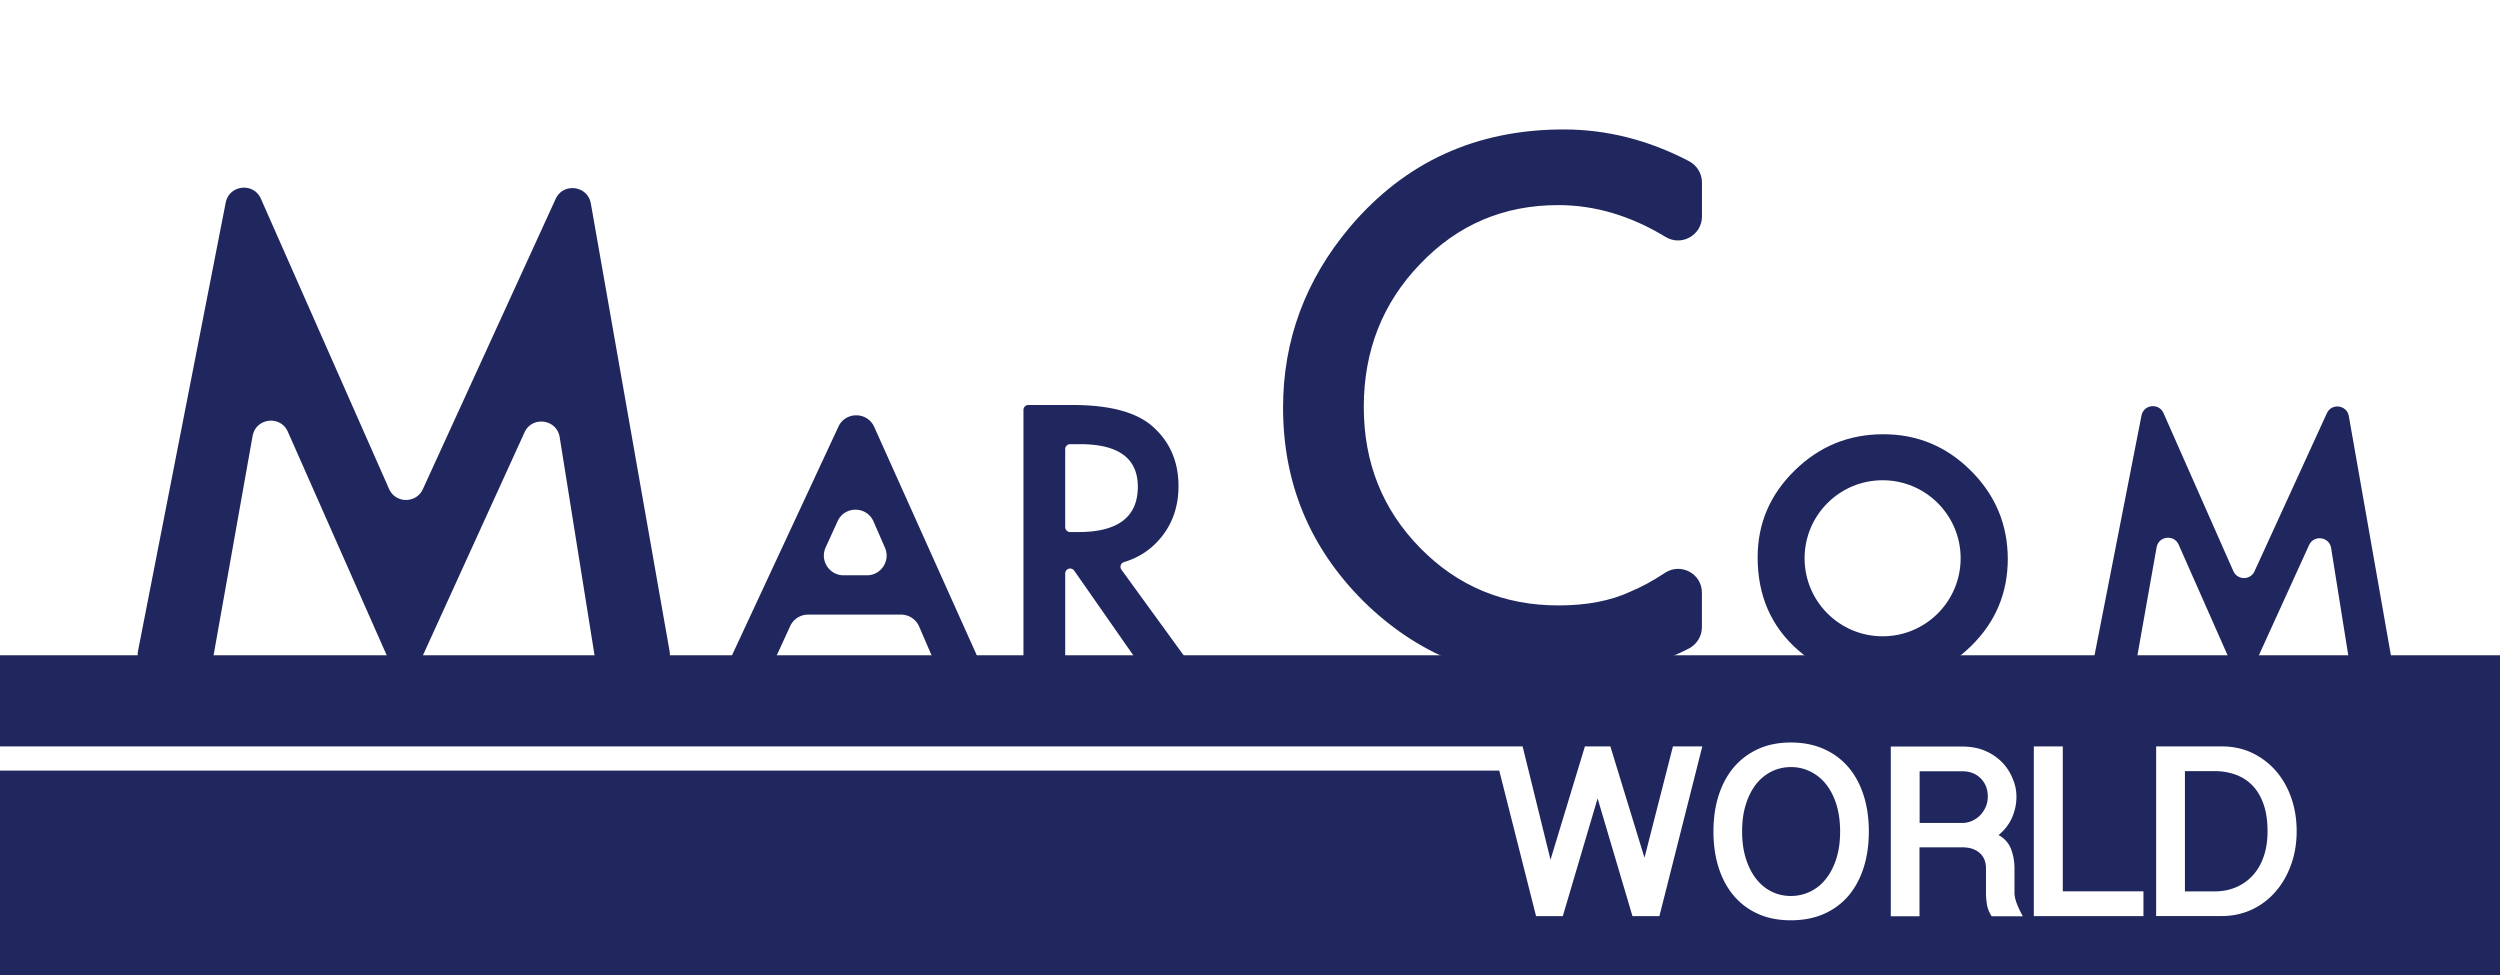
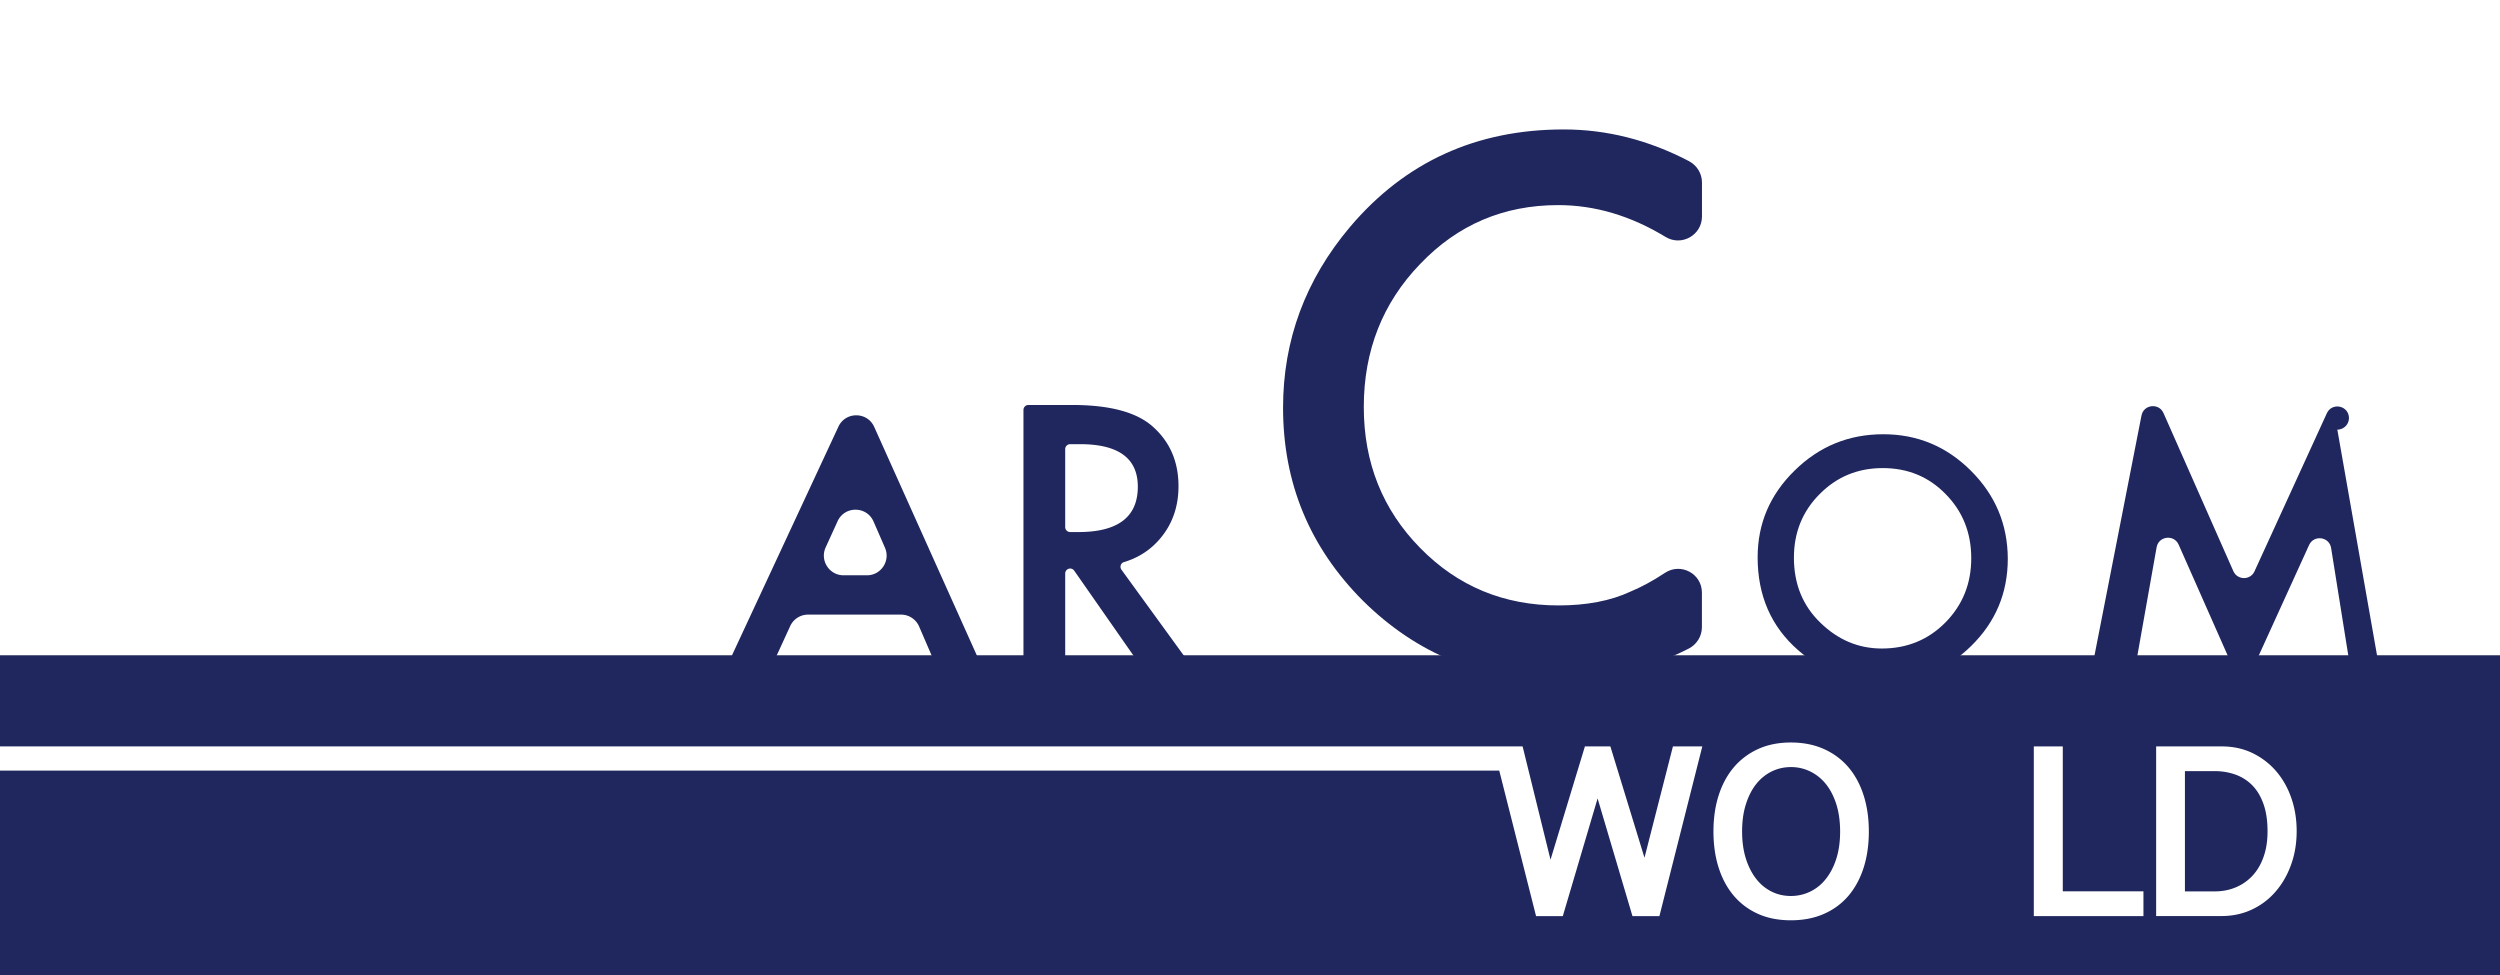
<svg xmlns="http://www.w3.org/2000/svg" xml:space="preserve" id="Layer_1" x="0" y="0" version="1.1" viewBox="0 0 370.07 144.4">
  <rect x="0" y="0" width="370.07" height="144.4" fill="#808080" stroke="none" />
  <style id="style2" type="text/css">.st0{fill:#fff}.st1{fill:#1f275e}</style>
  <path id="rect4" d="M0 0h370.07v97.02H0z" class="st0" style="fill:#fff" />
  <g id="g8" transform="translate(-14.97 -40.3)">
-     <path id="path6" d="M111.38 139.93h-5.64c-1.35 0-2.5-.98-2.71-2.31l-5.21-32.6c-.43-2.69-4.09-3.18-5.21-.71l-15.22 33.4c-.98 2.16-4.05 2.14-5.01-.03l-14.8-33.47c-1.1-2.48-4.74-2.04-5.22.63l-5.84 32.83a2.748 2.748 0 0 1-2.71 2.27H38.1c-1.73 0-3.03-1.58-2.7-3.28L48.38 70.3c.52-2.64 4.12-3.04 5.21-.58l18.97 42.95c.96 2.17 4.03 2.19 5.01.03l19.65-42.95c1.12-2.45 4.74-1.99 5.21.67l11.66 66.29c.29 1.68-1 3.22-2.71 3.22z" class="st1" style="fill:#1f275e" />
-   </g>
+     </g>
  <g id="g14" transform="translate(-14.97 -40.3)">
    <path id="path10" d="M148.35 131.28h-13.76c-1.14 0-2.17.66-2.65 1.7l-3.01 6.56a2.903 2.903 0 0 1-2.65 1.7h-.22c-2.13 0-3.54-2.21-2.64-4.14l15.66-33.64c1.05-2.26 4.28-2.24 5.3.04l15.11 33.64c.87 1.93-.54 4.11-2.66 4.11h-.35c-1.16 0-2.21-.69-2.67-1.76l-2.78-6.44a2.913 2.913 0 0 0-2.68-1.77zm-2.38-9.9-1.69-3.88c-1.01-2.31-4.27-2.34-5.32-.05l-1.77 3.88c-.88 1.93.53 4.13 2.65 4.13h3.47c2.08 0 3.5-2.15 2.66-4.08z" class="st1" style="fill:#1f275e" />
    <path id="path12" d="m180.98 124.64 11.21 15.43a.73.73 0 0 1-.59 1.16h-5.75c-.24 0-.46-.12-.6-.31l-11.27-16.15a.722.722 0 0 0-.6-.31c-.4 0-.73.33-.73.73v15.31c0 .4-.33.73-.73.73h-4.72c-.4 0-.73-.33-.73-.73v-39.52c0-.4.33-.73.73-.73h6.51c5.42 0 9.33 1.02 11.73 3.05 2.65 2.27 3.98 5.26 3.98 8.97 0 2.9-.83 5.4-2.5 7.49-1.45 1.82-3.31 3.07-5.58 3.75-.47.14-.66.72-.36 1.13zm-8.33-6.31c0 .4.33.73.73.73h1.23c5.86 0 8.79-2.24 8.79-6.72 0-4.19-2.85-6.29-8.55-6.29h-1.47c-.4 0-.73.33-.73.73z" class="st1" style="fill:#1f275e" />
  </g>
  <path id="path16" d="M210.23 39.07c-5.57 5.77-8.35 12.83-8.35 21.18 0 8.25 2.78 15.2 8.35 20.87 5.56 5.67 12.39 8.5 20.47 8.5 4.17 0 7.72-.68 10.64-2.04 1.63-.68 3.32-1.59 5.07-2.75.02-.01.03-.02.05-.03 2.34-1.55 5.47.11 5.47 2.92v5.12c0 1.35-.77 2.57-1.97 3.18-6.19 3.13-12.66 4.7-19.41 4.7-11.23 0-20.82-3.92-28.76-11.76-7.91-7.91-11.86-17.44-11.86-28.61 0-10.01 3.31-18.94 9.93-26.78 8.15-9.61 18.68-14.41 31.61-14.41 6.37 0 12.55 1.56 18.54 4.69 1.18.62 1.93 1.83 1.93 3.16v5.03c0 2.77-3.03 4.47-5.39 3.03-5.17-3.14-10.46-4.71-15.89-4.71-8.09 0-14.9 2.91-20.43 8.71z" class="st1" style="fill:#1f275e" />
  <path id="path18" d="M291.76 69.69c-3.61-3.61-7.94-5.41-12.98-5.41-5.11 0-9.48 1.79-13.12 5.37-3.66 3.58-5.48 7.86-5.48 12.85 0 5.67 2 10.26 6.01 13.76 3.64 3.17 7.75 4.75 12.32 4.75 5.17 0 9.58-1.78 13.24-5.35 3.64-3.55 5.46-7.87 5.46-12.96-.02-5.06-1.83-9.4-5.45-13.01zm-3.79 22.46c-2.55 2.57-5.69 3.85-9.41 3.85-3.43 0-6.45-1.26-9.06-3.79-2.63-2.52-3.95-5.74-3.95-9.66 0-3.73 1.27-6.87 3.81-9.41 2.54-2.57 5.65-3.85 9.34-3.85 3.7 0 6.81 1.28 9.31 3.85 2.52 2.55 3.79 5.72 3.79 9.5 0 3.75-1.27 6.91-3.83 9.51z" class="st1" style="fill:#1f275e" />
-   <path id="path20" d="M352.44 100.27h-2.84c-.84 0-1.56-.61-1.7-1.45l-2.83-17.7c-.27-1.68-2.55-1.99-3.26-.44l-8.2 18c-.61 1.35-2.53 1.34-3.13-.02l-7.98-18.04c-.69-1.55-2.96-1.27-3.26.39l-3.17 17.84c-.15.82-.86 1.42-1.69 1.42h-2.88c-1.08 0-1.89-.99-1.69-2.05L317 61.51c.32-1.65 2.58-1.9 3.26-.36l10.34 23.4c.6 1.35 2.52 1.37 3.13.02l10.71-23.4c.7-1.53 2.96-1.24 3.25.42l6.45 36.67c.18 1.04-.63 2.01-1.7 2.01z" class="st1" style="fill:#1f275e" />
+   <path id="path20" d="M352.44 100.27h-2.84c-.84 0-1.56-.61-1.7-1.45l-2.83-17.7c-.27-1.68-2.55-1.99-3.26-.44l-8.2 18c-.61 1.35-2.53 1.34-3.13-.02l-7.98-18.04c-.69-1.55-2.96-1.27-3.26.39l-3.17 17.84c-.15.82-.86 1.42-1.69 1.42h-2.88c-1.08 0-1.89-.99-1.69-2.05L317 61.51c.32-1.65 2.58-1.9 3.26-.36l10.34 23.4c.6 1.35 2.52 1.37 3.13.02l10.71-23.4c.7-1.53 2.96-1.24 3.25.42c.18 1.04-.63 2.01-1.7 2.01z" class="st1" style="fill:#1f275e" />
  <path id="rect22" d="M0 97.02h370.07v47.38H0z" class="st1" style="fill:#1f275e" />
  <g id="g32" transform="translate(-14.97 -40.3)">
    <path id="path24" d="M291.61 163.39c0 1.94-.25 3.71-.76 5.32-.51 1.61-1.25 2.99-2.23 4.16-.98 1.16-2.19 2.06-3.63 2.7-1.44.64-3.08.96-4.92.96-1.84 0-3.47-.32-4.88-.96-1.42-.64-2.61-1.54-3.59-2.7-.98-1.16-1.72-2.55-2.23-4.16-.51-1.61-.76-3.38-.76-5.32 0-1.94.25-3.71.76-5.32.51-1.61 1.25-2.99 2.23-4.16.98-1.16 2.18-2.07 3.59-2.72 1.42-.65 3.04-.98 4.88-.98 1.84 0 3.48.33 4.92.98 1.44.65 2.65 1.56 3.63 2.72.98 1.16 1.72 2.55 2.23 4.16.51 1.61.76 3.38.76 5.32zm-4.25 0c0-1.5-.19-2.84-.56-4.03-.38-1.19-.89-2.18-1.54-2.99a6.828 6.828 0 0 0-2.32-1.87 6.42 6.42 0 0 0-2.87-.65c-1.02 0-1.97.22-2.85.65-.88.44-1.65 1.06-2.29 1.87-.64.81-1.15 1.81-1.52 2.99-.38 1.19-.56 2.53-.56 4.03 0 1.5.19 2.84.56 4.01.37 1.17.88 2.17 1.52 2.99.64.82 1.4 1.45 2.29 1.89.88.44 1.83.65 2.85.65s1.97-.22 2.87-.65a6.57 6.57 0 0 0 2.32-1.89c.65-.82 1.17-1.82 1.54-2.99.37-1.17.56-2.51.56-4.01z" class="st0" style="fill:#fff" />
-     <path id="path26" d="M313.46 158.24c0 1.07-.22 2.09-.65 3.09a6.89 6.89 0 0 1-2 2.58c.92.51 1.54 1.22 1.87 2.12.33.91.49 1.83.49 2.78v3.63c0 .46.11.99.34 1.6.23.61.53 1.23.89 1.89h-4.61a4.58 4.58 0 0 1-.71-1.83c-.09-.62-.13-1.13-.13-1.54v-3.78c0-.36-.06-.73-.18-1.09-.12-.36-.32-.69-.6-.98-.28-.29-.64-.53-1.09-.71-.45-.18-1-.27-1.65-.27h-6.32v10.2h-4.25v-25.12h10.56c1.31 0 2.46.22 3.45.65.99.44 1.83 1.01 2.5 1.72.68.71 1.19 1.51 1.54 2.4.38.87.55 1.76.55 2.66zm-14.34 3.88h6.32c.51 0 .99-.1 1.45-.31.46-.21.86-.48 1.2-.83.34-.35.61-.76.82-1.23.21-.47.31-.99.31-1.54 0-1.09-.35-1.98-1.05-2.69-.7-.7-1.61-1.05-2.72-1.05h-6.32v7.65z" class="st0" style="fill:#fff" />
    <path id="path28" d="M320.32 150.79v21.45h11.94v3.67h-16.23v-25.12z" class="st0" style="fill:#fff" />
    <path id="path30" d="M334.15 150.79h9.69c1.69 0 3.22.33 4.59 1 1.37.67 2.53 1.57 3.5 2.7.97 1.14 1.71 2.46 2.23 3.97.52 1.51.78 3.13.78 4.85 0 1.79-.27 3.45-.82 4.97-.54 1.52-1.31 2.86-2.29 3.99a10.38 10.38 0 0 1-3.52 2.67c-1.37.64-2.86.96-4.48.96h-9.69v-25.11zm4.25 21.46h4.43c1.11 0 2.15-.2 3.1-.6a7.1 7.1 0 0 0 2.49-1.74c.7-.76 1.25-1.69 1.63-2.8.39-1.1.58-2.35.58-3.76 0-1.52-.19-2.85-.58-3.97-.39-1.13-.93-2.05-1.63-2.78-.7-.73-1.53-1.26-2.49-1.62a8.97 8.97 0 0 0-3.1-.53h-4.43z" class="st0" style="fill:#fff" />
  </g>
  <path id="polygon34" d="m256.62 175.91-5.16-17.42-5.15 17.42h-3.96l-5.45-21.54H14.97v-3.58h225.39l4.13 16.77 5.09-16.77h3.77l5.05 16.48 4.21-16.48h4.35l-6.35 25.12z" class="st0" style="fill:#fff" transform="translate(-14.97 -40.3)" />
-   <circle id="circle36" cx="278.68" cy="82.64" r="14.05" style="fill:none;stroke:#1f275e;stroke-width:5;stroke-miterlimit:10" />
</svg>